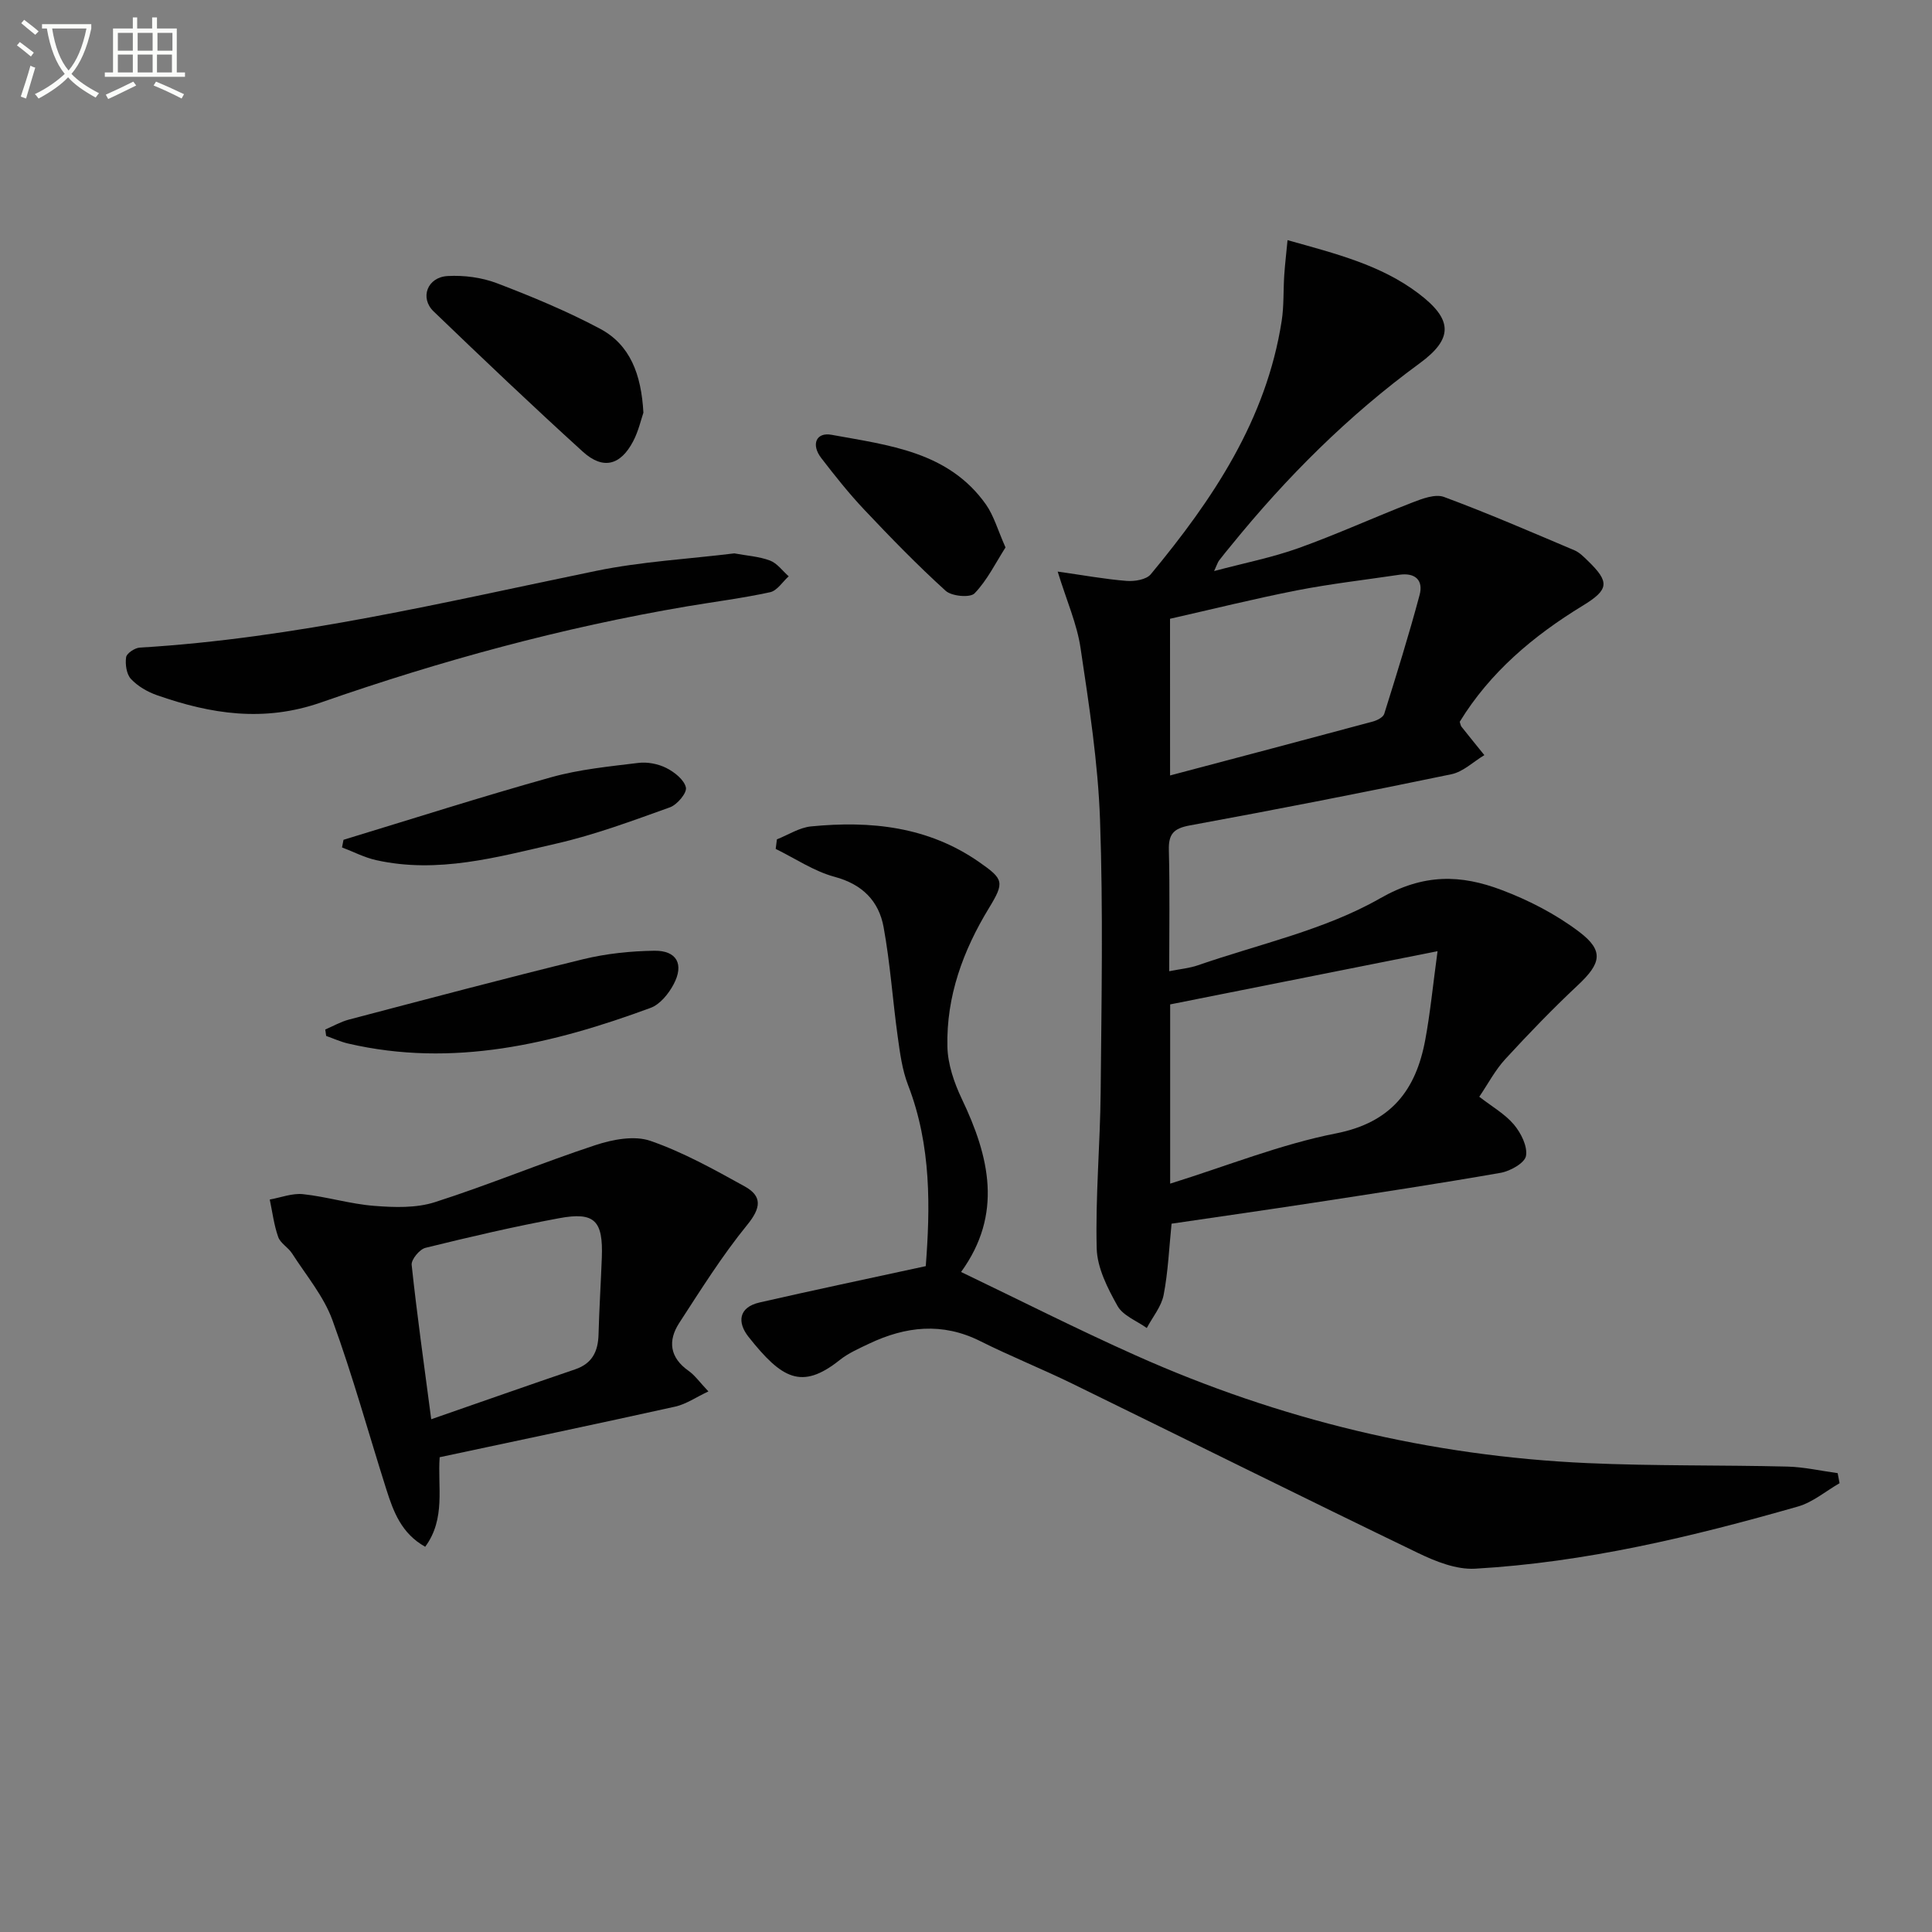
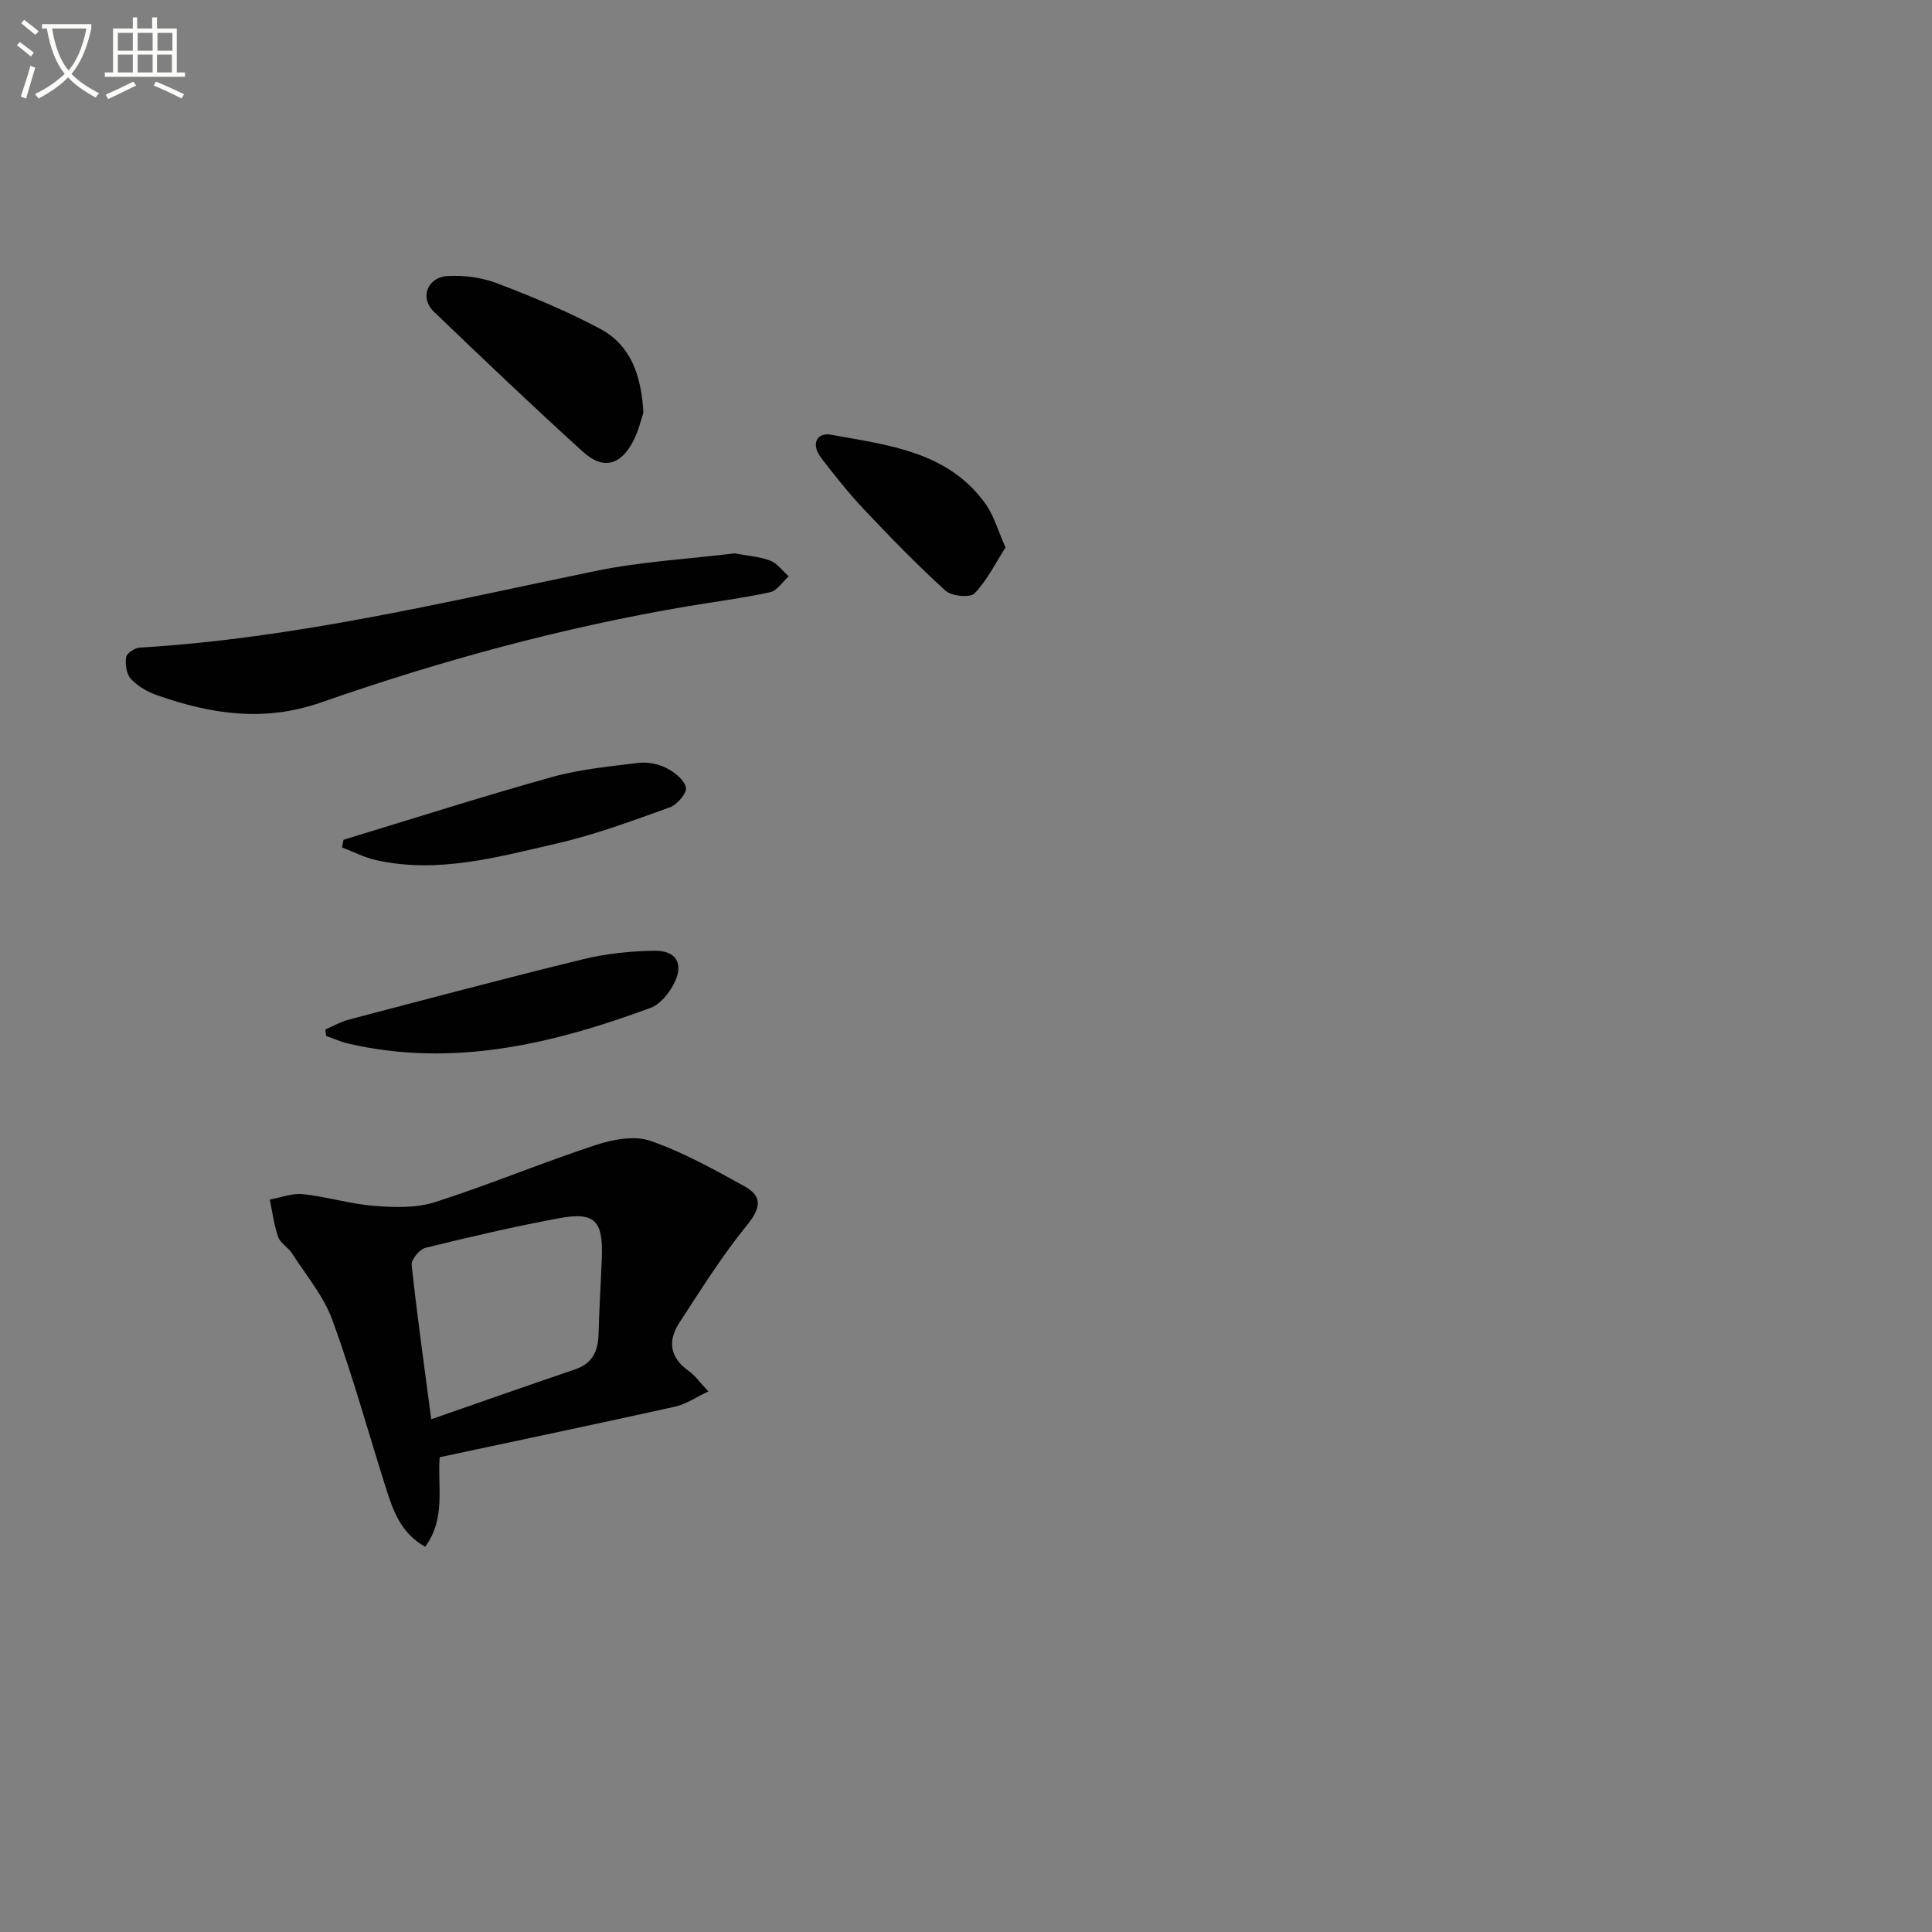
<svg xmlns="http://www.w3.org/2000/svg" enable-background="new 0 0 400 400" viewBox="0 0 400 400">
  <rect x="0" y="0" width="400" height="400" fill="#808080" stroke="none" />
  <path d="m6.4 11.7c-1-.8-1.9-1.6-2.9-2.3l.6-.7c.9.7 1.9 1.4 2.9 2.2zm-2.1 8.3c.7-2.1 1.4-4.2 2-6.4.2.1.6.3 1 .4-.7 2.3-1.3 4.4-1.9 6.4zm3-12.8c-1.1-.9-2.1-1.7-2.9-2.4l.6-.7c1 .8 2 1.5 3 2.4zm1.4-1.3v-.9h10.2v.9c-.9 4.2-2.3 7.3-4.1 9.4 1.3 1.4 3.2 2.7 5.7 4-.2.2-.4.5-.7.9-2.5-1.4-4.4-2.7-5.7-4.2-1.4 1.5-3.5 3-6.1 4.4 0 0 0 0-.1-.1-.3-.4-.5-.7-.7-.8 2.7-1.3 4.7-2.8 6.2-4.2-1.8-2.2-3-5.3-3.7-9.4zm9.2 0h-7.1c.6 3.8 1.7 6.7 3.4 8.7 1.7-2 2.9-4.8 3.7-8.7z" fill="#fbfcfa" />
  <path d="m31.6 3.6h.9v2.3h4.1v9.1h1.7v.9h-16.6v-.9h1.7v-9.1h4.1v-2.3h.9v2.3h3.1v-2.3zm-4 13.3.6.8c-1.9.9-3.8 1.9-5.8 2.8-.2-.3-.3-.6-.5-.9 2-.9 3.9-1.8 5.7-2.7zm-3.2-10.1v3.7h3.1v-3.7zm0 4.5v3.7h3.1v-3.7zm4.1-4.5v3.7h3.1v-3.7zm0 4.5v3.7h3.1v-3.7zm9.1 9.1c-2.1-1.1-4.1-2-5.8-2.7l.5-.8c2.2.9 4.1 1.8 5.8 2.6zm-1.9-13.6h-3.1v3.7h3.1zm-3.2 4.5v3.7h3.1v-3.7z" fill="#fbfcfa" />
  <g fill="#010101">
-     <path d="m218.98 118.34c5.26.74 9.74 1.57 14.27 1.93 1.66.13 4.09-.26 5.01-1.38 12.84-15.5 23.92-31.97 27.1-52.46.48-3.1.32-6.3.53-9.45.15-2.25.42-4.49.68-7.26 9.98 2.8 19.31 5.12 27.12 11.04 7.07 5.35 7.28 9.31.22 14.47-14.76 10.8-27.54 23.56-39.01 37.7-.84 1.03-1.7 2.05-2.5 3.11-.29.38-.42.88-1.03 2.19 6.27-1.67 12.03-2.8 17.5-4.76 7.95-2.85 15.66-6.38 23.54-9.43 2.06-.8 4.75-1.82 6.56-1.15 9.12 3.38 18.06 7.26 27.02 11.05 1.03.44 1.9 1.34 2.74 2.15 4.57 4.43 4.43 5.97-1.06 9.32-10.21 6.23-19.16 13.76-25.45 24.03.15.45.19.81.38 1.04 1.56 1.97 3.15 3.91 4.72 5.86-2.27 1.36-4.38 3.45-6.83 3.96-18.02 3.74-36.08 7.28-54.18 10.6-3.35.62-4.4 1.8-4.31 5.12.21 8.14.07 16.29.07 25.06 2.26-.45 4.18-.62 5.95-1.23 12.68-4.4 26.24-7.3 37.7-13.85 9.08-5.19 16.74-4.93 25.17-1.74 5.65 2.13 11.24 5.02 16.04 8.65 5.23 3.95 4.56 6.56-.28 11.09-5.2 4.87-10.16 10.02-14.99 15.27-2.1 2.28-3.58 5.13-5.39 7.8 2.61 2.03 5.3 3.55 7.17 5.76 1.46 1.74 2.85 4.5 2.5 6.49-.26 1.47-3.26 3.15-5.25 3.5-12.91 2.26-25.88 4.22-38.84 6.21-9.67 1.48-19.37 2.86-29.29 4.32-.51 4.96-.71 9.93-1.64 14.75-.47 2.42-2.28 4.57-3.49 6.85-2.08-1.49-4.93-2.55-6.06-4.57-2.05-3.66-4.2-7.87-4.31-11.9-.28-10.78.72-21.58.82-32.38.17-18.78.53-37.58-.13-56.34-.42-11.89-2.27-23.77-4.03-35.57-.73-4.98-2.87-9.77-4.74-15.85zm23.29 126.72c11.85-3.69 22.87-8.15 34.33-10.4 11.44-2.25 16.55-8.97 18.48-19.35 1.03-5.53 1.57-11.16 2.55-18.38-19.71 3.92-37.5 7.47-55.36 11.02zm-.02-84.51c14.46-3.83 28.23-7.46 41.97-11.16.89-.24 2.14-.87 2.37-1.59 2.56-8.17 5.11-16.35 7.32-24.61.83-3.09-.94-4.67-4.21-4.19-7.05 1.05-14.15 1.86-21.14 3.22-8.87 1.74-17.65 3.93-26.32 5.89.01 11.09.01 21.38.01 32.44z" />
-     <path d="m191.67 262.14c.91-11.93 1.21-24.89-3.67-37.5-1.22-3.15-1.67-6.65-2.14-10.03-1.05-7.55-1.55-15.18-2.92-22.66-.99-5.4-4.38-8.86-10.13-10.41-4.28-1.15-8.16-3.8-12.21-5.78.08-.66.17-1.32.25-1.98 2.35-.93 4.64-2.44 7.06-2.68 12.33-1.21 24.22 0 34.81 7.38 5.07 3.54 5.31 4.15 2.03 9.53-5.37 8.81-8.84 18.3-8.6 28.69.08 3.64 1.39 7.47 2.98 10.81 5.74 12.01 8.53 23.86-.15 35.84 12.11 5.81 24.02 11.85 36.2 17.29 29.73 13.28 60.92 20.82 93.47 22.28 13.79.62 27.61.38 41.41.72 3.48.09 6.94.89 10.41 1.36.13.69.26 1.39.39 2.08-2.86 1.65-5.54 3.95-8.62 4.83-21.89 6.26-44.02 11.57-66.84 12.87-3.88.22-8.16-1.49-11.81-3.25-23.95-11.56-47.76-23.41-71.65-35.09-6.27-3.06-12.77-5.66-19-8.78-7.85-3.93-15.45-3.06-23.02.54-2.1 1-4.29 1.96-6.08 3.39-7.89 6.28-12 3.84-18.85-4.79-2.37-2.98-2.13-6.13 2.28-7.14 11.06-2.53 22.2-4.87 34.4-7.52z" />
    <path d="m146.67 288.08c-2.59 1.21-4.62 2.64-6.85 3.14-16.17 3.58-32.37 6.98-48.79 10.48-.46 6.08 1.3 12.73-3 18.54-4.93-2.76-6.58-7.28-8.04-11.87-3.71-11.69-6.96-23.54-11.16-35.04-1.81-4.97-5.45-9.28-8.36-13.82-.8-1.25-2.41-2.1-2.87-3.4-.88-2.48-1.2-5.16-1.75-7.76 2.3-.41 4.67-1.35 6.9-1.11 4.94.53 9.78 2.04 14.72 2.42 4.16.33 8.67.48 12.55-.76 11.2-3.58 22.09-8.14 33.27-11.82 3.55-1.17 8.04-2.03 11.36-.88 6.79 2.35 13.2 5.93 19.53 9.43 3.69 2.04 3.37 4.47.53 7.96-5.19 6.37-9.59 13.4-14.08 20.31-2.39 3.68-1.98 7.16 1.92 9.91 1.32.93 2.3 2.35 4.12 4.27zm-57.39 5.76c10.44-3.63 20.1-7.03 29.79-10.33 3.54-1.2 4.75-3.7 4.85-7.2.14-5.31.48-10.61.68-15.91.29-7.69-1.47-9.55-8.85-8.18-9.28 1.72-18.49 3.87-27.66 6.13-1.22.3-2.97 2.42-2.86 3.53 1.1 10.32 2.56 20.61 4.05 31.96z" />
    <path d="m152.03 114.57c2.56.48 5.1.63 7.38 1.48 1.49.56 2.6 2.14 3.88 3.27-1.27 1.14-2.39 2.97-3.84 3.29-5.66 1.23-11.42 1.96-17.14 2.92-25.88 4.38-51.13 11.28-75.86 19.91-11.84 4.13-22.8 2.4-33.93-1.5-1.98-.69-4-1.86-5.41-3.37-.93-1-1.21-3.04-1-4.5.11-.8 1.79-1.93 2.82-1.99 32.1-1.91 63.22-9.45 94.56-15.9 9.36-1.92 19.03-2.44 28.54-3.61z" />
    <path d="m133.21 85.44c-.47 1.36-1.01 3.81-2.13 5.94-2.63 5-6.25 5.92-10.42 2.13-10.46-9.5-20.7-19.24-30.88-29.03-2.92-2.81-1.31-7.1 2.9-7.33 3.38-.19 7.05.29 10.21 1.49 7.26 2.77 14.49 5.78 21.34 9.42 6.22 3.31 8.54 9.4 8.98 17.38z" />
    <path d="m67.34 213.15c1.63-.7 3.21-1.61 4.91-2.06 16.15-4.24 32.29-8.54 48.51-12.5 4.77-1.16 9.8-1.68 14.72-1.75 4.65-.06 6.2 2.81 3.97 6.98-1.03 1.94-2.8 4.12-4.73 4.84-20.27 7.48-40.9 12.44-62.66 7.39-1.55-.36-3.02-1.04-4.53-1.57-.07-.44-.13-.88-.19-1.33z" />
    <path d="m71.12 173.87c14.34-4.36 28.61-8.93 43.04-12.96 5.83-1.63 11.98-2.22 18.02-2.96 1.88-.23 4.08.2 5.77 1.05s3.71 2.45 4.06 4.05c.24 1.12-1.81 3.56-3.31 4.1-7.76 2.78-15.55 5.69-23.57 7.52-12.21 2.8-24.5 6.26-37.26 3.41-2.43-.54-4.71-1.74-7.06-2.63.11-.53.21-1.06.31-1.58z" />
    <path d="m208.18 113.34c-2.08 3.25-3.8 6.81-6.41 9.51-.92.95-4.74.6-5.98-.53-5.87-5.32-11.41-11.03-16.85-16.79-3.18-3.37-6.08-7.02-8.91-10.7-2.14-2.78-1.08-5.4 2.14-4.81 11.79 2.17 24.2 3.44 31.97 14.44 1.64 2.35 2.44 5.29 4.04 8.88z" />
  </g>
</svg>